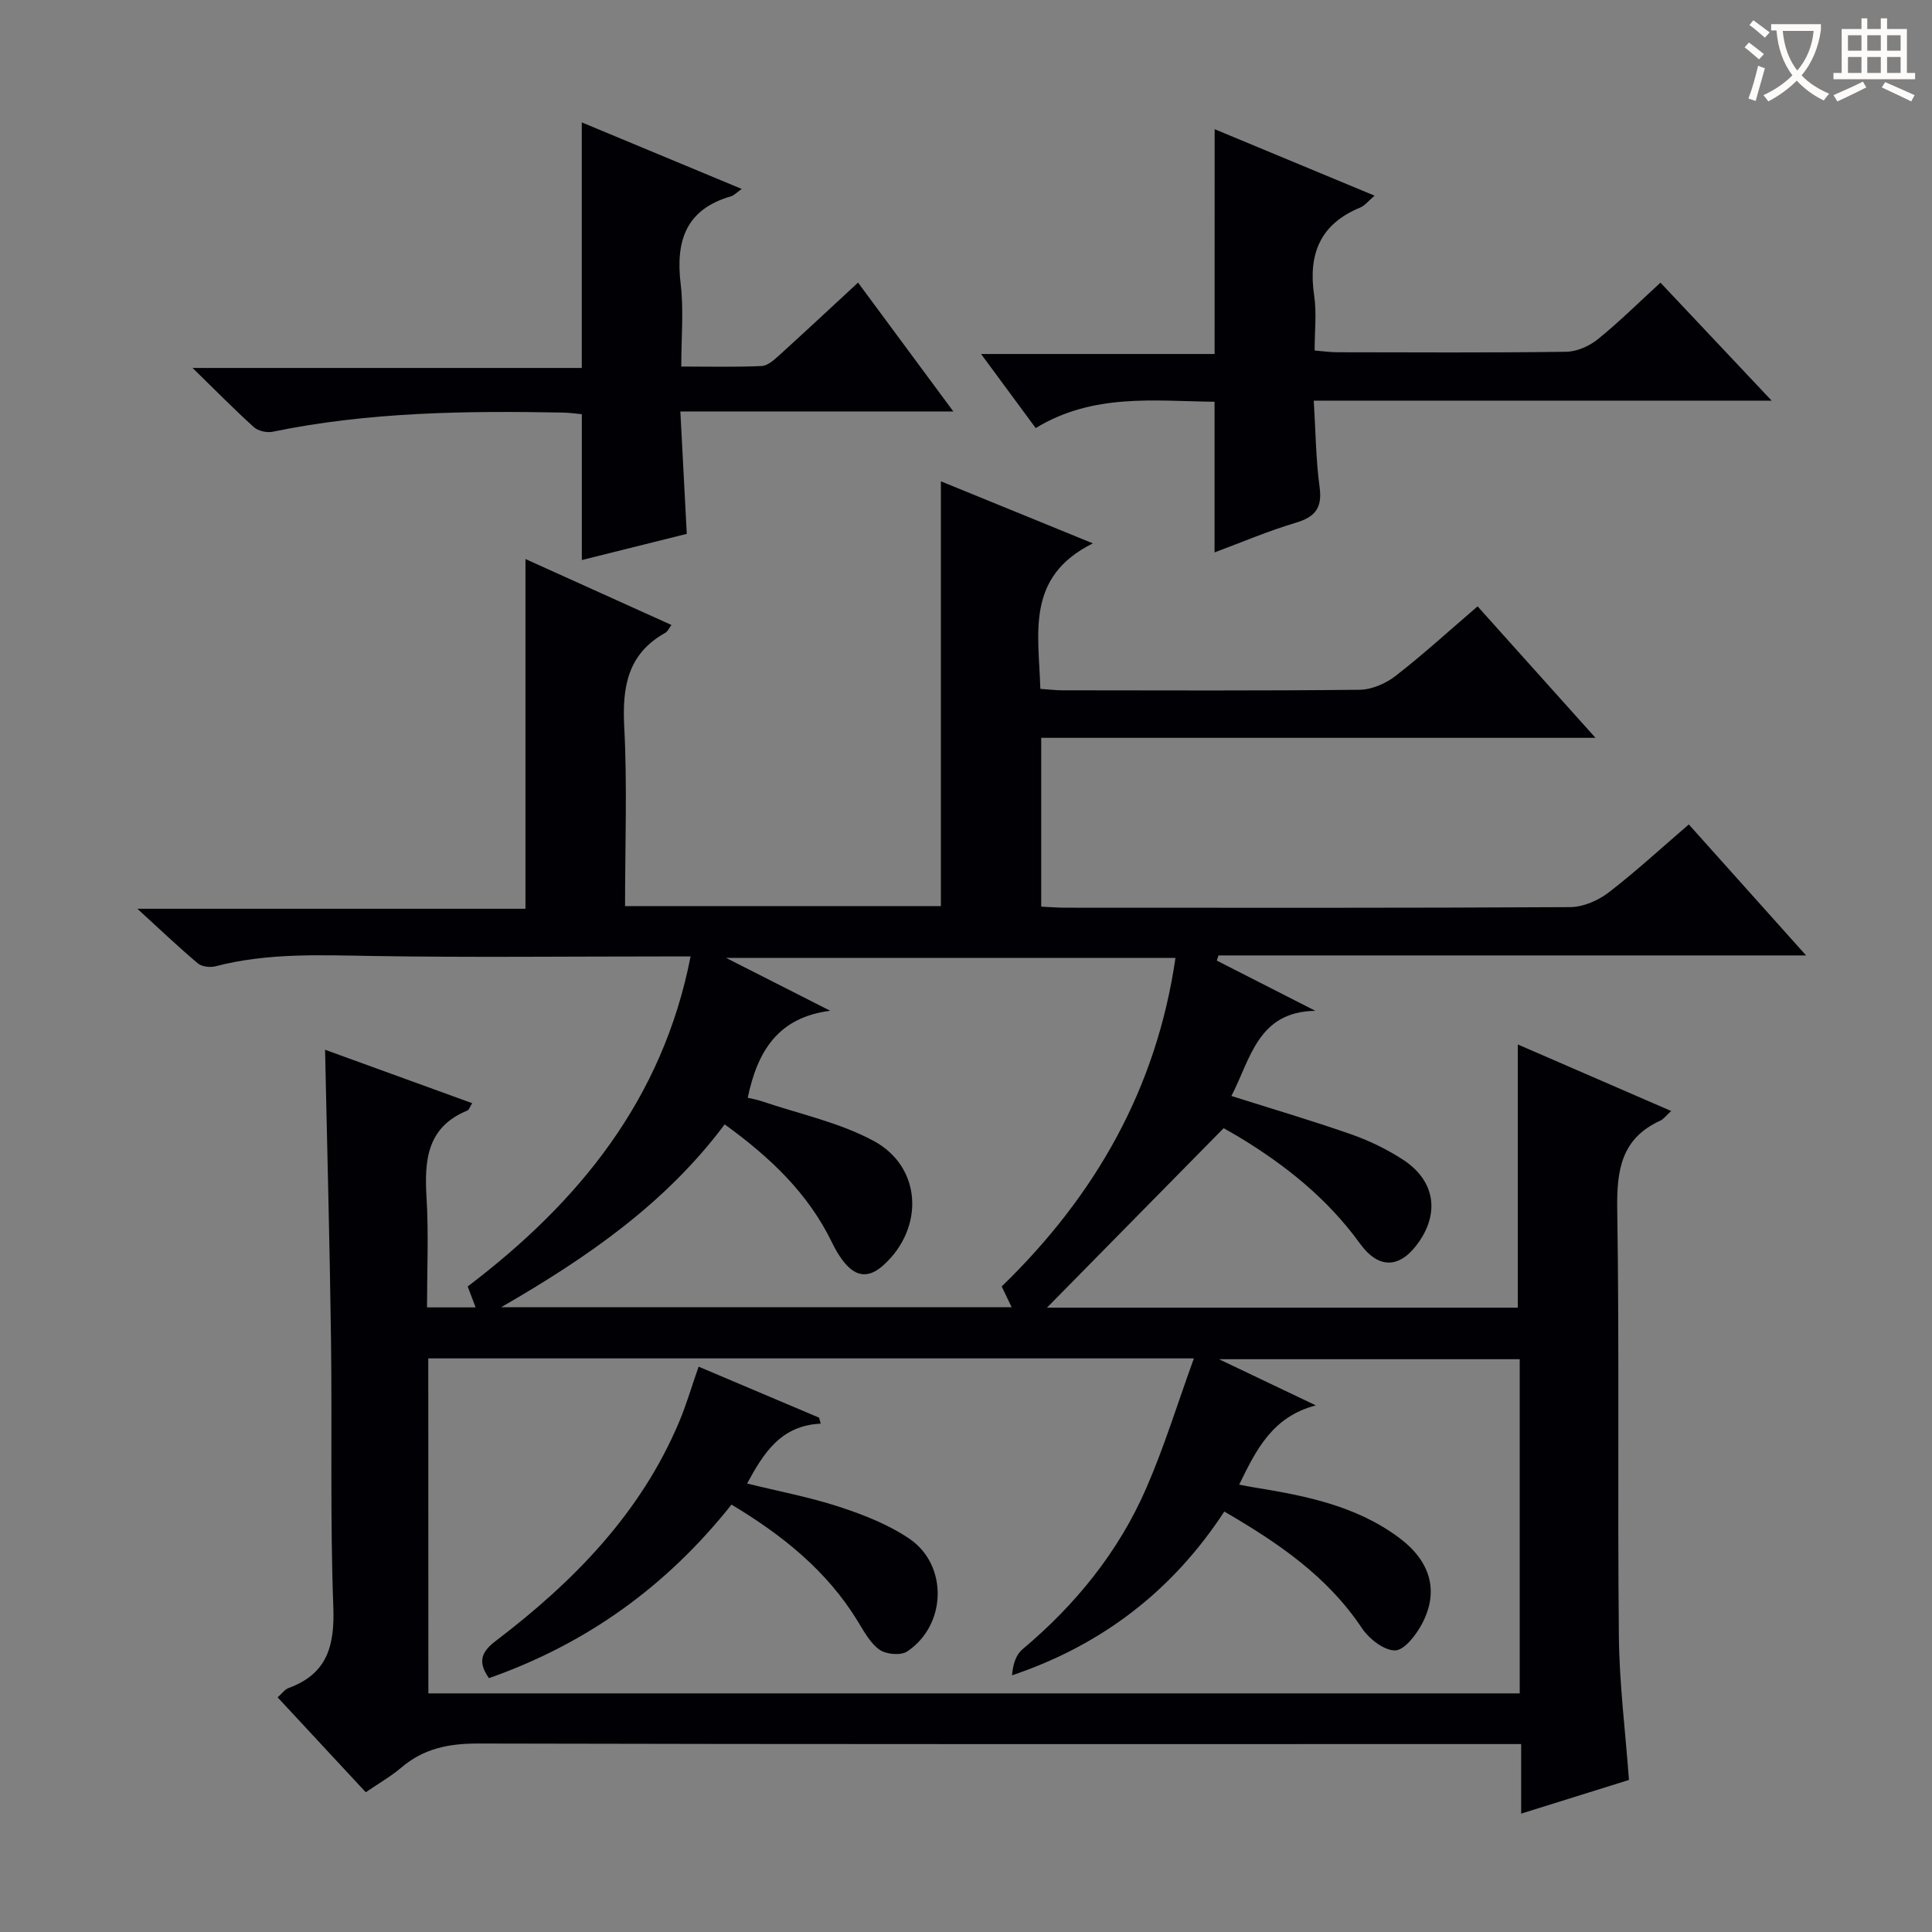
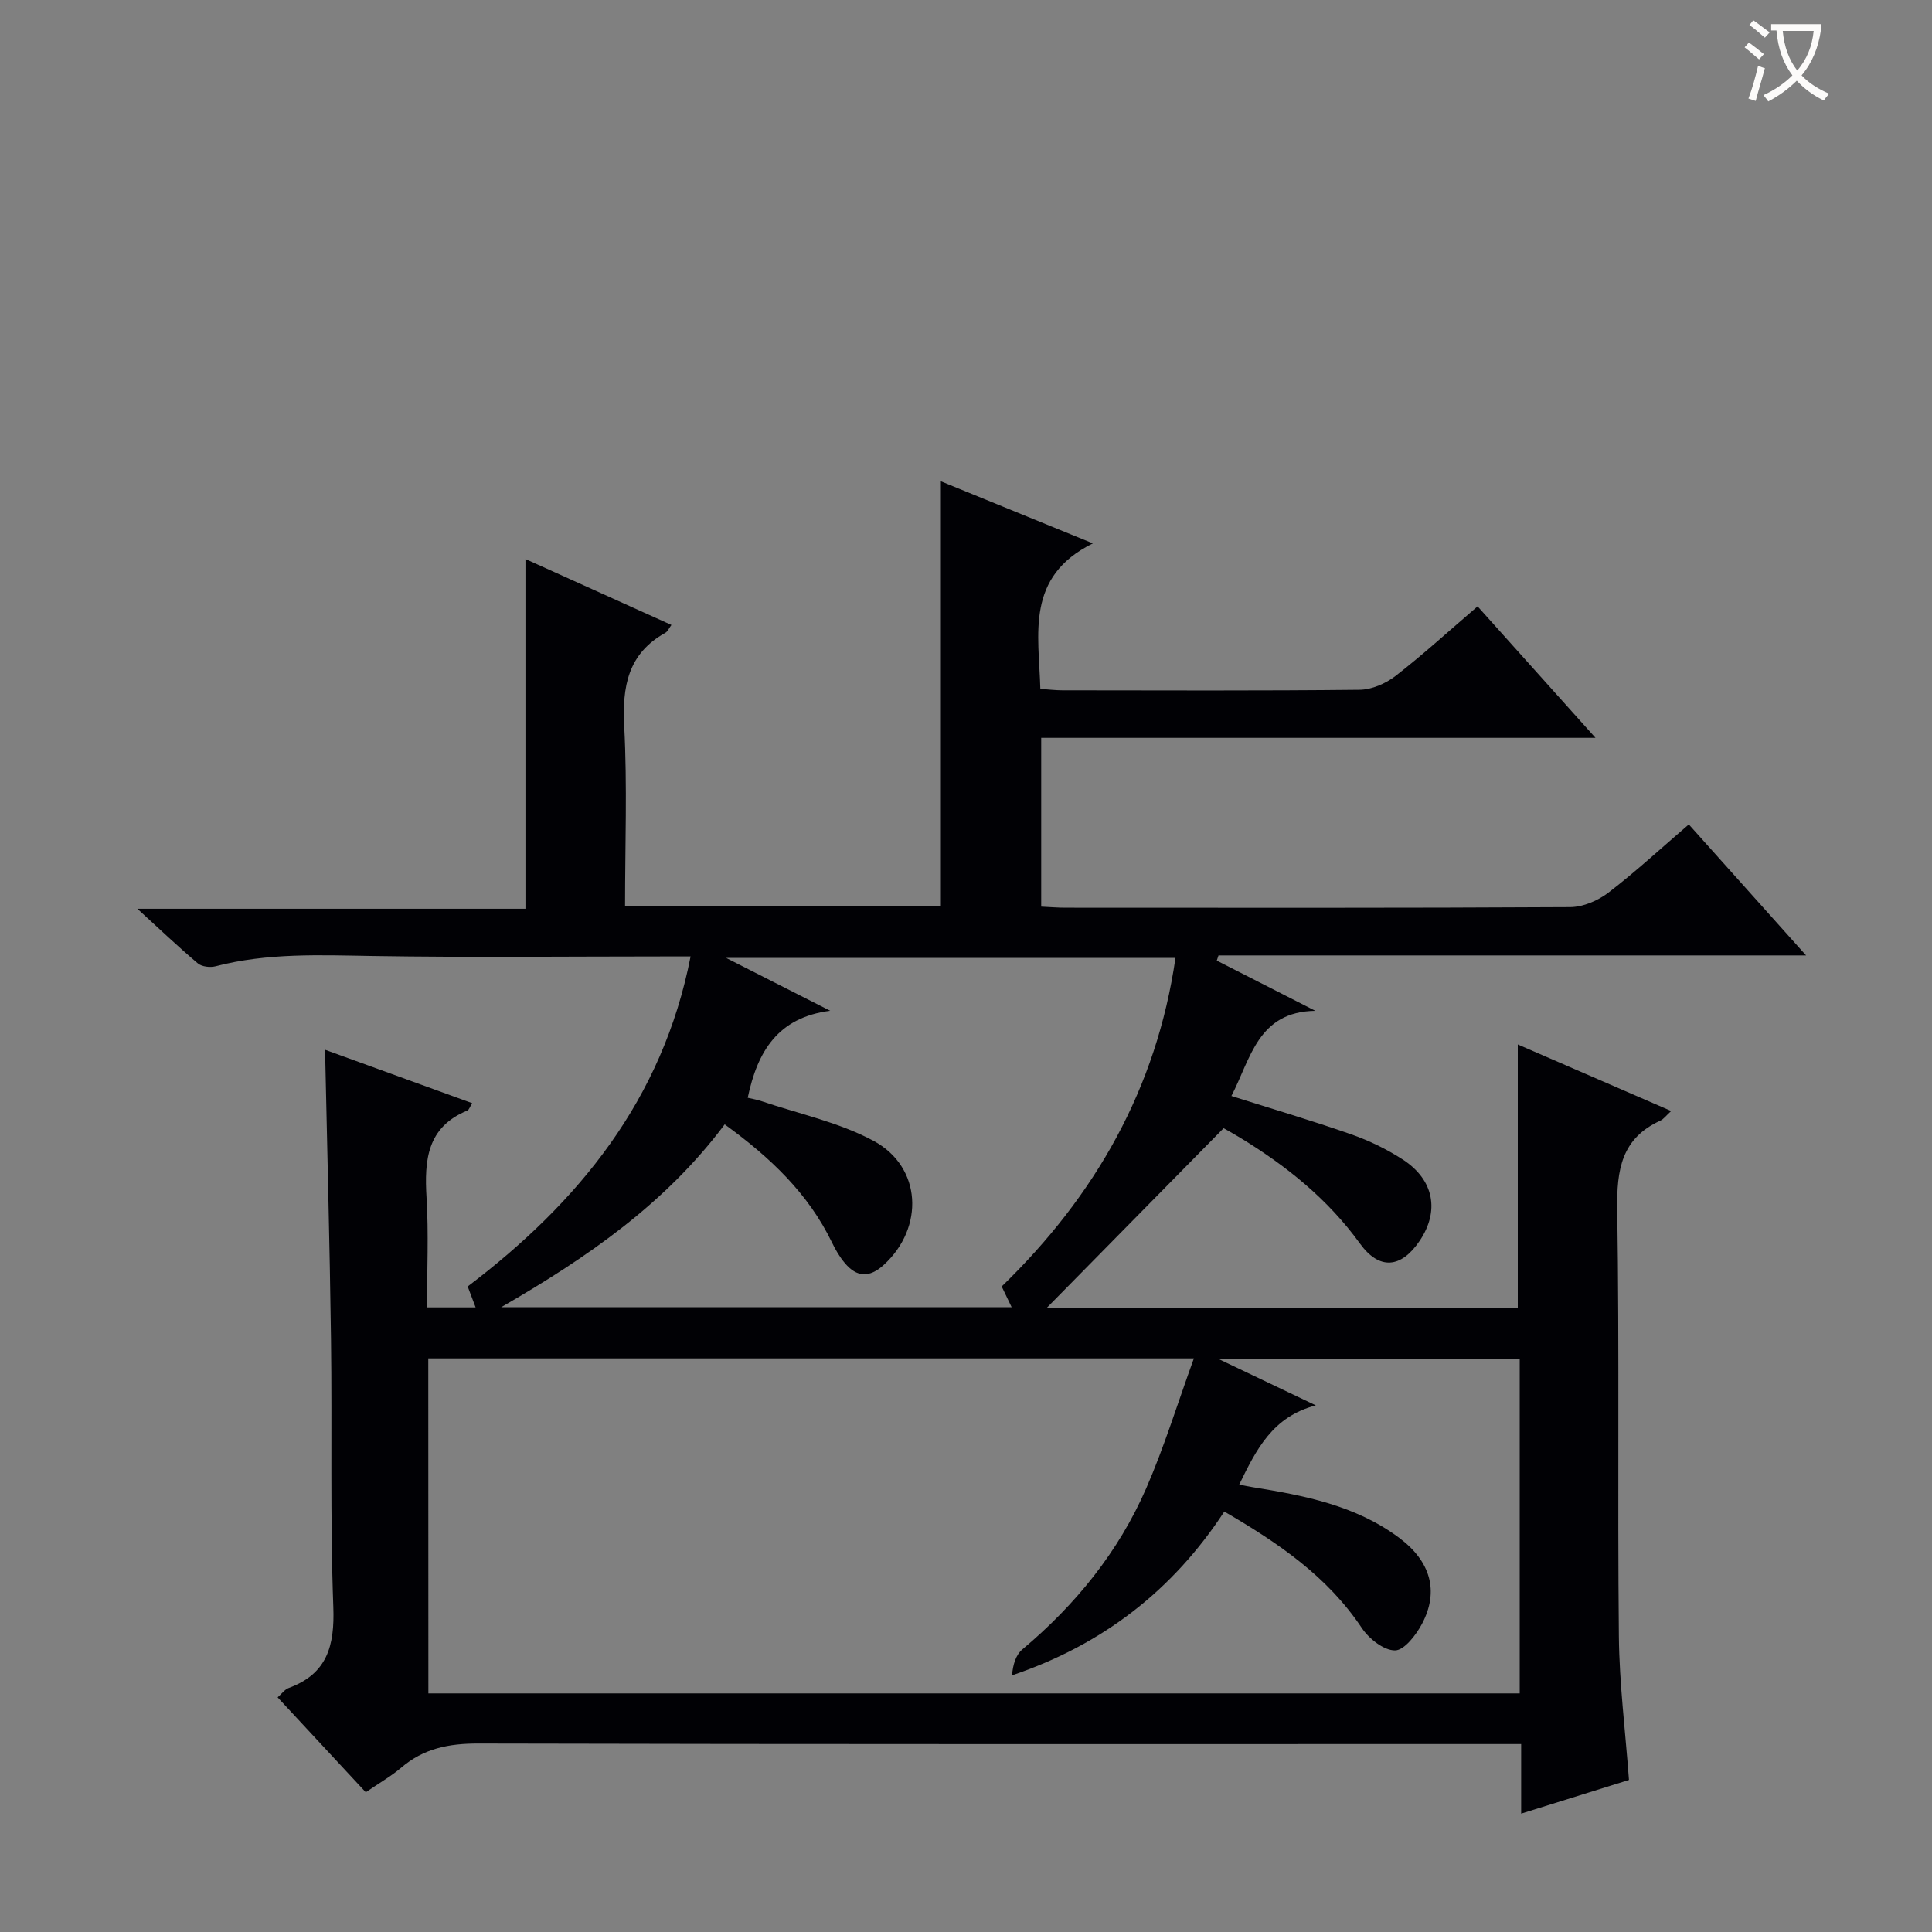
<svg xmlns="http://www.w3.org/2000/svg" enable-background="new 0 0 400 400" viewBox="0 0 400 400">
  <rect x="0" y="0" width="400" height="400" fill="#808080" stroke="none" />
  <g fill="#010105">
    <path d="m75.73 371.07c-6.28-6.77-12.17-13.1-18.25-19.65.85-.74 1.46-1.64 2.29-1.94 7.99-2.93 9.53-8.74 9.24-16.75-.68-18.47-.23-36.99-.48-55.48-.26-19.77-.8-39.53-1.23-59.91 10.25 3.72 20.25 7.35 30.46 11.06-.48.76-.65 1.38-1.01 1.53-8.35 3.43-8.91 10.27-8.44 18 .45 7.45.1 14.95.1 22.75h10.06c-.52-1.37-1.04-2.76-1.64-4.33 22.99-17.45 40.34-38.64 46.15-68.33-2.12 0-3.91 0-5.69 0-20 0-40 .23-60-.09-10.98-.18-21.9-.68-32.67 2.13-1.12.29-2.84.09-3.67-.61-4.02-3.39-7.84-7.03-12.51-11.3h80.35c0-24.28 0-48.11 0-72.41 9.87 4.46 19.95 9.01 30.22 13.65-.48.63-.76 1.35-1.27 1.63-7.76 4.33-8.93 11.13-8.5 19.39.64 12.27.17 24.59.17 37.2h65.39c0-29.12 0-58.29 0-87.96 9.86 4.02 19.93 8.14 31.47 12.85-14.02 6.94-11.19 18.7-10.88 30.12 1.69.12 3.13.3 4.58.3 20.5.02 41 .11 61.5-.11 2.52-.03 5.43-1.28 7.46-2.86 5.75-4.46 11.13-9.39 16.99-14.41 8.1 9.03 15.95 17.79 24.41 27.22-38.65 0-76.51 0-114.76 0v34.95c1.78.08 3.4.22 5.02.22 34.83.01 69.66.08 104.5-.12 2.67-.02 5.75-1.34 7.92-3 5.67-4.35 10.93-9.22 16.64-14.12 7.97 8.9 15.8 17.65 24.28 27.12-41.21 0-81.43 0-121.65 0-.12.36-.24.71-.36 1.07 6.8 3.47 13.61 6.94 20.41 10.4-11.91.16-13.39 9.93-17.38 17.63 8.5 2.69 16.72 5.11 24.8 7.94 3.74 1.31 7.41 3.09 10.73 5.25 6.44 4.2 7.59 10.66 3.44 16.81-3.82 5.66-8.33 6.11-12.35.56-6.69-9.25-15.29-16.14-24.91-21.98-1.4-.85-2.84-1.63-3.32-1.91-12.62 12.82-24.89 25.29-36.58 37.16h97.48c0-18.04 0-35.93 0-54.5 10.5 4.56 20.91 9.07 31.76 13.78-1.07.97-1.57 1.69-2.25 2-8.06 3.67-9.04 10.2-8.92 18.32.46 29.49.04 59 .34 88.49.1 9.76 1.34 19.51 2.09 29.69-7.22 2.26-14.44 4.51-22.32 6.97 0-5.05 0-9.46 0-14.4-2.47 0-4.42 0-6.37 0-69.83 0-139.66.06-209.49-.11-6.12-.02-11.37 1-16.05 5.03-2.12 1.79-4.6 3.2-7.3 5.06zm12.96-20.47h225.95c0-23.33 0-46.25 0-69.19-20.56 0-40.82 0-62.26 0 7.43 3.54 13.74 6.55 20.05 9.56-8.96 2.34-12.32 9.11-15.87 16.41 1.23.23 2 .4 2.78.52 10.7 1.73 21.31 3.77 30.28 10.44 6.56 4.87 8.37 11.08 4.8 17.84-1.22 2.31-3.67 5.5-5.59 5.52-2.31.02-5.39-2.41-6.87-4.62-7.16-10.75-17.37-17.67-28.48-24.13-10.72 16.38-25.26 27.6-43.95 33.91.18-2.2.78-4.22 2.13-5.36 11.02-9.25 19.91-20.19 25.65-33.36 3.73-8.56 6.48-17.55 9.87-26.9-53.72 0-105.97 0-158.51 0 .02 23.17.02 46.1.02 69.36zm61.35-117.81c-12.27 16.39-28.35 27.51-46.27 37.85h105.68c-.82-1.71-1.43-2.99-2.06-4.29 19.44-18.85 32.06-41.03 35.98-68.03-30.85 0-61.33 0-93.05 0 7.93 4.03 14.75 7.49 21.57 10.95-10.83 1.36-15.08 8.42-17.08 18.01.91.22 1.86.37 2.75.67 7.81 2.65 16.11 4.39 23.28 8.24 10.05 5.4 10.56 18 2.14 25.69-2.98 2.72-5.59 2.58-8.07-.38-1.05-1.25-1.92-2.72-2.63-4.2-4.92-10.2-12.8-17.67-22.24-24.51z" />
-     <path d="m251.48 26.75c11.01 4.58 21.81 9.07 33.11 13.76-1.27 1.08-2.01 2.07-2.99 2.47-8.34 3.43-10.79 9.7-9.51 18.25.53 3.56.09 7.27.09 11.34 1.74.14 3.17.35 4.59.36 15.83.02 31.66.12 47.48-.1 2.22-.03 4.78-1.16 6.54-2.58 4.39-3.54 8.42-7.54 12.99-11.73 7.47 7.93 14.82 15.72 23.02 24.43-32.15 0-63.14 0-94.8 0 .4 6.41.43 12.21 1.21 17.9.6 4.38-.98 6.21-5.02 7.41-5.66 1.68-11.13 4.03-16.73 6.11 0-10.64 0-20.72 0-31.19-12.45-.14-25.14-1.81-37.03 5.45-3.7-5.02-7.23-9.8-11.31-15.34h48.35c.01-15.7.01-30.74.01-46.54z" />
-     <path d="m142.19 110.53c-7.65 1.91-14.57 3.64-21.73 5.42 0-10.04 0-19.87 0-30.2-1.1-.1-2.52-.3-3.94-.33-20.14-.38-40.23-.13-60.09 3.97-1.21.25-3-.17-3.9-.98-4.05-3.66-7.87-7.56-12.66-12.23h80.58c0-17 0-33.52 0-50.84 10.92 4.54 21.8 9.07 33.12 13.78-1.13.8-1.61 1.35-2.21 1.52-9.39 2.7-11.51 9.26-10.43 18.19.65 5.39.12 10.93.12 17.06 5.79 0 11.22.14 16.64-.11 1.27-.06 2.62-1.3 3.69-2.27 5.3-4.8 10.52-9.69 16.27-15 6.42 8.68 12.68 17.14 19.73 26.68-19.34 0-37.62 0-56.52 0 .48 8.95.9 17 1.33 25.34z" />
-     <path d="m144.64 282.95c8.31 3.52 16.63 7.04 24.94 10.56.12.41.23.83.35 1.24-8.22.38-11.79 6-15.25 12.4 6.54 1.61 12.98 2.82 19.15 4.84 5 1.64 10.09 3.64 14.41 6.56 8.1 5.47 7.76 17.92-.42 23.37-1.31.87-4.32.61-5.69-.34-1.93-1.35-3.21-3.74-4.5-5.85-6.4-10.51-15.62-17.88-26.18-24.22-13.45 16.94-30.05 28.85-50.22 35.93-2.45-3.46-1.48-5.51 1.42-7.71 16.07-12.24 29.98-26.37 37.97-45.37 1.47-3.48 2.53-7.15 4.02-11.41z" />
  </g>
  <path d="m362.1 8.8c1.1.8 2.1 1.6 3.1 2.4l-1 1.1c-1.3-1.1-2.3-2-3-2.5zm1.9 4.8c.5.2.9.4 1.4.5-.6 2.3-1.3 4.5-1.9 6.8l-1.5-.5c.8-2.1 1.4-4.3 2-6.8zm-1-9.4c1.3.9 2.4 1.8 3.4 2.5l-1 1.1c-1.4-1.2-2.4-2.1-3.2-2.6zm3.7 2.2v-1.4h10.3v1.2c-.5 3.6-1.8 6.8-4 9.4 1.5 1.6 3.4 2.8 5.7 3.8-.3.4-.7.8-1.1 1.4-2.3-1.1-4.1-2.5-5.6-4.1-1.6 1.6-3.6 3.1-5.9 4.3-.3-.5-.7-.9-1-1.3 2.4-1.1 4.4-2.5 6-4.1-1.9-2.5-3-5.6-3.3-9.3h-1.1zm8.8 0h-6.4c.3 3.3 1.3 6 3 8.2 2-2.3 3.1-5.1 3.4-8.2z" fill="#fcfbfa" />
-   <path d="m385.3 3.8h1.3v2.2h2.8v-2.2h1.3v2.2h4.1v9.1h1.7v1.3h-16.9v-1.3h1.7v-9.1h4.1v-2.2zm.4 13.1.7 1.2c-1.8.9-3.8 1.9-6 2.9-.2-.4-.5-.8-.8-1.3 2.3-1 4.3-1.9 6.1-2.8zm-3.1-6.4h2.8v-3.2h-2.8zm0 4.6h2.8v-3.3h-2.8zm4-4.6h2.8v-3.2h-2.8zm0 4.6h2.8v-3.3h-2.8zm3.7 1.9c2.1.9 4.1 1.8 6.1 2.7l-.7 1.3c-2.2-1.1-4.2-2-6.1-2.9zm3.2-9.7h-2.8v3.2h2.8zm-2.8 7.8h2.8v-3.3h-2.8z" fill="#fcfbfa" />
</svg>